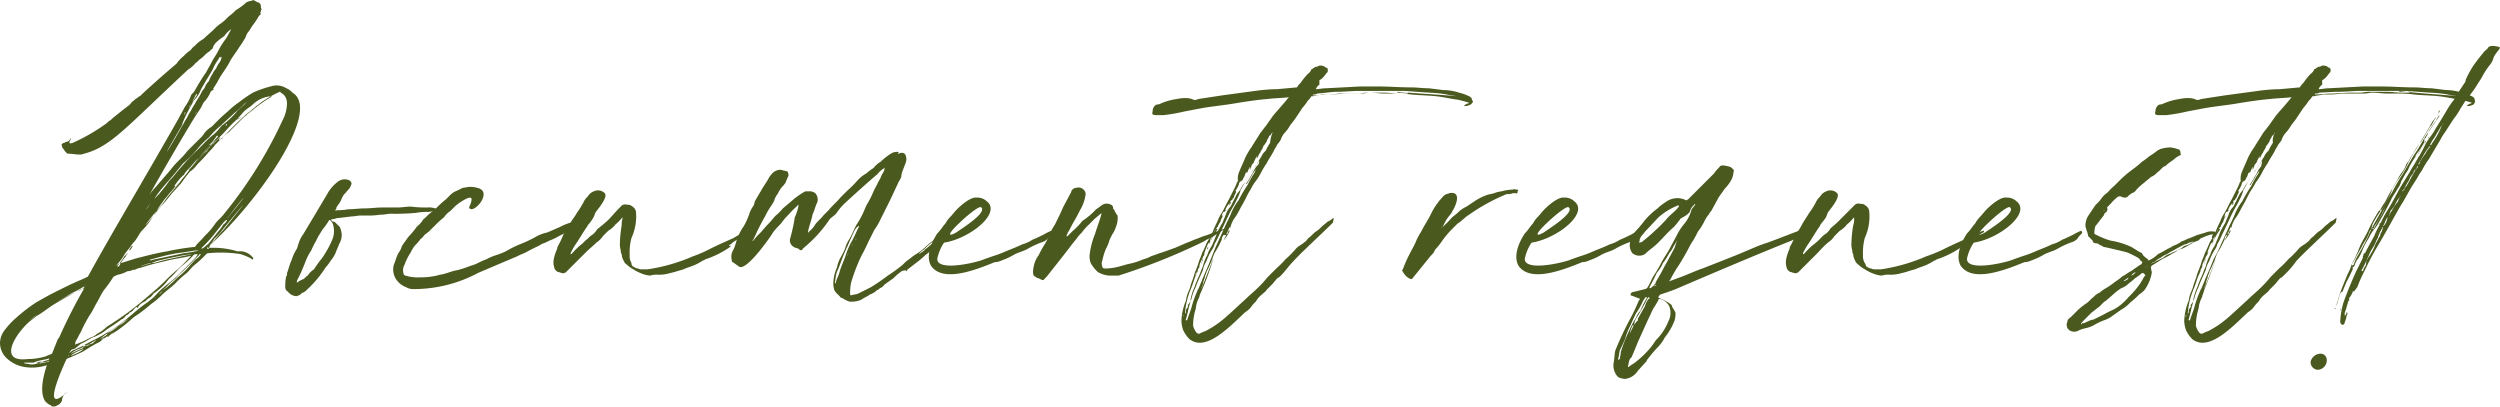
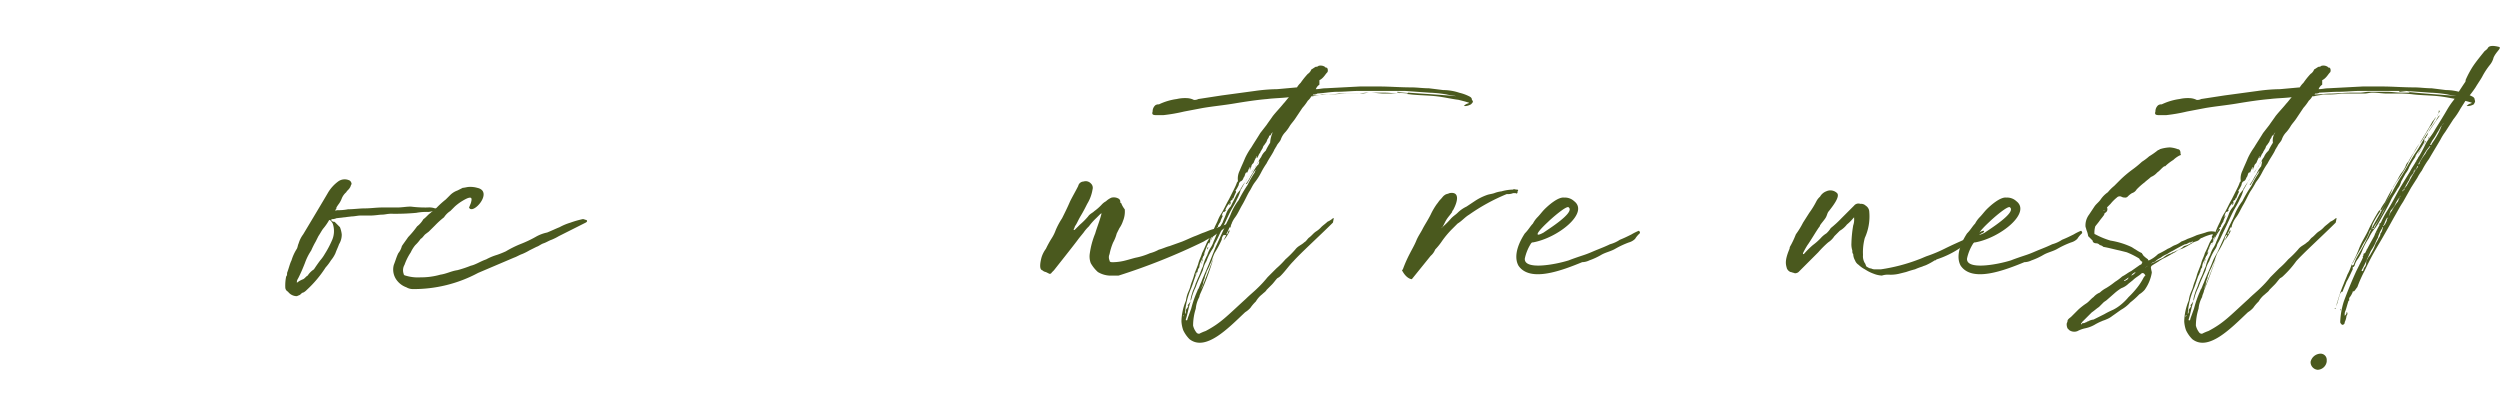
<svg xmlns="http://www.w3.org/2000/svg" width="419" height="68.142">
  <g fill="#4a591e">
-     <path data-name="パス 31" d="M42.393 43.187c.15 0 0 .15 0 .3-.15 0-.15 0-.3-.15a9.2 9.2 0 00-1.8-.752 21.757 21.757 0 00-5.412-.15c-.15 0-.3.15-.451.3a18.017 18.017 0 01-1.8 1.654c-.6.451-.9 1.052-1.5 1.5a18.018 18.018 0 00-1.8 1.654c-.6.6-1.5 1.2-2.255 1.954a13.536 13.536 0 01-1.8 1.5 25.7 25.7 0 01-2.1 1.654 8.339 8.339 0 00-1.2.9 20.3 20.3 0 01-1.654 1.353 12.982 12.982 0 01-2.405 1.5 8.338 8.338 0 00-1.2.9 16.4 16.4 0 00-1.654.9l-1.2.752-1.654.752c-.3.15-.752.3-1.052.451-2.405 5.262-3.007 8.118-.451 6.013l.3-.3.15-.15a.147.147 0 01-.15.15c-.15 0-.3.3-.451.6a1.136 1.136 0 00-.15.6 1.355 1.355 0 01-.9.9c-.15.15-.3.15-.6.15-.15 0-.3 0-.3-.15a2.7 2.7 0 01-1.052-.752c-.752-1.2-.6-3.307.3-6.013a8.017 8.017 0 01-3.758.3 5.728 5.728 0 01-3.007-1.5A3.521 3.521 0 010 57.468a3.592 3.592 0 01.752-2.1 12.982 12.982 0 011.954-2.1 27.653 27.653 0 013.307-2.556c1.052-.6 2.1-1.2 3.007-1.654 1.5-.752 2.706-1.353 4.059-1.954a17.634 17.634 0 001.654-.752c4.058-7.374 9.467-16.394 15.183-26.466.3-.6.752-1.353 1.052-1.954a8.1 8.1 0 001.052-1.954c.15-.3.451-.451.6-.752a35.966 35.966 0 011.954-3.157c.3-.6.6-1.052.9-1.654s.752-1.2 1.052-1.8a13.725 13.725 0 011.2-1.954c.451-.6.6-1.052.9-1.5a.525.525 0 01.15-.3 4.575 4.575 0 00-1.2 1.2 10.6 10.6 0 00-1.353 1.052c-.3.3-.3.451-.451.6l-.15.451c-.3.15-.451.451-.752.6-.451.3-.752.752-1.2 1.052s-.6.6-.9.752a4.053 4.053 0 01-1.2 1.052c-10.524 9.769-12.929 12.926-17.439 14.128a1.907 1.907 0 01-.9.15c-.6 0-1.2-.15-1.954-.15l-.15-.15a2.075 2.075 0 01-.451-.6.781.781 0 01-.3-.6c-.15-.15 0-.3.3-.451.15 0 .15 0 .3-.15a.827.827 0 00.752-.451.147.147 0 01.15-.15c0 .15 0 .15-.15.3-.15.6-.15.6.451.451a31.276 31.276 0 005.713-3.307l.3-.3a2.075 2.075 0 00.6-.451c.15-.15 1.5-1.2 1.654-1.353.451-.3.752-.6 1.2-.9.3-.3.451-.6.752-.752a2.075 2.075 0 01.602-.456c.15-.15.3-.3.451-.3 1.052-1.052 4.811-4.36 5.562-4.961.3-.3.6-.451.752-.752a6.787 6.787 0 011.052-1.052 5.616 5.616 0 011.052-.9c.3-.3.451-.6.752-.752a5.886 5.886 0 011.5-1.2c.6-.6 1.2-1.052 1.8-1.654a6.539 6.539 0 011.052-.9 6.538 6.538 0 001.052-.9l.3-.3a8.593 8.593 0 001.2-1.052 11.473 11.473 0 001.654-1.2c.3-.3.752-.3 1.2-.451.15-.15.3.15.451.15s.15.15.3.15c.451.15.6.3.6.9a.525.525 0 00.15.3c-.15.15-.15.15-.15.3s0 .15-.15.3l.15.15a.147.147 0 01-.15.15.147.147 0 01-.15.15 12.54 12.54 0 01-1.2 1.8c-.15.3-.3.451-.451.752a2.423 2.423 0 00-.6 1.052 15.845 15.845 0 01-1.052 1.654c-.451.752-1.052 1.5-1.5 2.255a8.623 8.623 0 01-.6 1.052c-.451.752-1.052 1.5-1.5 2.405a13.865 13.865 0 01-.752 1.2c-.15 0 0 0 0 .15v.15c-.451.15-.451.3-.6.6a5.4 5.4 0 01-1.052 1.5l-.451.9-.9 1.353c-1.5 2.405-4.51 7.516-7.817 13.379a8.339 8.339 0 01.9-1.2c.451-.451.752-.9 1.2-1.353.6-.752 1.2-1.353 1.654-1.954a13.553 13.553 0 011.353-1.5 13.554 13.554 0 001.353-1.5l.6-.6 1.5-1.5a3.986 3.986 0 00.752-.9 4.289 4.289 0 011.2-1.052l1.353-1.353c.6-.6 1.2-1.052 1.654-1.5a13.145 13.145 0 011.5-1.2 22.937 22.937 0 012.419-1.666 17.685 17.685 0 013.007-1.054 3.031 3.031 0 012.556.3 2.7 2.7 0 011.052.752c5.111 3.007-6.164 18.791-14.131 25.857h-.15l.15.15h.6a13.9 13.9 0 014.36.6 2.746 2.746 0 012.556 1.054zM4.66 60.174a10.417 10.417 0 003.007-.451c.3-.15.752-.3 1.052-.451l.9-2.255c0-.15.15-.15.15-.3l.15-.15a86.739 86.739 0 014.209-8.268.552.552 0 01-.451.15c-1.5.752-2.856 1.5-4.36 2.405-1.052.6-2.1 1.5-3.157 2.1-.752.6-1.2.9-1.5 1.2-2.255 2.111-4.96 6.621 0 6.02zm1.8.6H4.059a.147.147 0 00.15.15c.3 0 .752.15 1.052.15a1.907 1.907 0 00.9-.15c.15 0 .15 0 .3-.15zm-1.5-7.066a10.6 10.6 0 001.353-1.052c1.353-.9 2.706-1.8 4.059-2.556a30.046 30.046 0 013.157-1.5c.15-.15.3-.15.451-.3s.15-.15.15-.3c-.3.15-.752.451-1.052.6-.6.3-1.2.6-1.954 1.052a35.965 35.965 0 00-3.157 1.954 21.483 21.483 0 00-3.007 2.1zm3.458 6.32c-.9.3-1.654.3-2.405.6-.15 0-.15 0-.3.15h.15c.3 0 .6-.15.9-.15a1.127 1.127 0 00.752-.15c.15 0 .451-.15.6-.15.15-.15.15-.3.3-.3zm-.15.451h-.15a.525.525 0 01-.3.15l-1.2.15v.15l1.5-.3.15-.15zm3.307-.9h-.15v.15l.15-.15zm4.961-3.007a35.965 35.965 0 003.157-1.954c1.052-.752 1.954-1.5 3.007-2.405a22.1 22.1 0 011.954-1.5 11.139 11.139 0 001.954-1.8 22.488 22.488 0 011.954-1.654 26.877 26.877 0 002.1-1.954l1.654-1.654a3.986 3.986 0 00.752-.9c.15-.3 0-.15.15-.15h-.15c-.3 0-.6 0-.752.3a18.017 18.017 0 01-1.8 1.654c-.6.451-1.353 1.5-2.1 2.1-.3.3-.451.6-.752.9a10.351 10.351 0 01-1.954 1.654 1.812 1.812 0 01-.752.752c-.3.15-.451.451-.752.6-.15 0-.15.15-.3.15a1.812 1.812 0 00-.752.752.147.147 0 01-.15.15v-.15h-.15c-.451.3-.6.752-1.052.9a.147.147 0 00-.15.15c-.15.15-.3.3-.451.3l-.15.15a1.5 1.5 0 01-.752.6c-.752.6-1.5 1.052-2.405 1.654a7.624 7.624 0 01-2.405 1.353c-.6.3-1.2.752-1.954 1.052l-.9.752c-.3.15-.451.15-.752.3 0 .15-.15.3-.3.451.15 0 .3-.15.451-.3.15 0 .15-.15.3-.15.451-.15.9-.451 1.353-.6a53.407 53.407 0 012.856-1.5zm-4.66 2.706c.6-.3 1.2-.6 1.954-.9a.147.147 0 00.15-.15c-.15 0-.15 0-.15-.15 0 .3-.3.15-.3.3a4.313 4.313 0 00-1.654.9zm2.1-.752a6.886 6.886 0 00-2.1 1.052.552.552 0 00.451-.15 7.022 7.022 0 001.5-.752l.15-.15zm-1.654-.6c.3-.15.451-.3.6-.3a15.172 15.172 0 002.255-1.052 2.423 2.423 0 001.052-.6 6.675 6.675 0 001.654-1.2c1.2-.752 2.556-1.654 3.758-2.556s2.1-1.654 3.157-2.556 1.954-1.654 2.706-2.405a28.861 28.861 0 012.255-2.1 27.78 27.78 0 002.1-2.1l.15-.15h-.15c-1.2.3-2.556.451-3.758.752s-1.954.451-3.007.752c-.6.15-1.353.451-2.1.6-.15.15-.451.15-.6.3v-.15a2.173 2.173 0 01-1.052.3 5.385 5.385 0 01-1.654.6c-.3.15-.752.3-.752.451a25.5 25.5 0 01-1.5 2.1c-.451.6-.752 1.353-1.2 2.1s-.752 1.5-1.2 2.1a24.732 24.732 0 00-1.5 2.856c-.3.451-.451.9-.752 1.353s0 .752-.451.9zm2.1 0a.525.525 0 01-.3-.15c0 .15-.15.15-.3.15l.15.15c.15 0 .15 0 .451-.15zm-.451-10.072a.466.466 0 01.3-.15l.15-.15a1.861 1.861 0 01-.451.3zm2.1 9.17c-.15 0-.15 0-.3.15s-.15.15-.3.15l-.15.15-.9.451c0 .15 0 .15-.15.15a.9.9 0 01.6-.15l-.15-.15h.15c.3-.15.6-.15.752-.3l.451-.451zm.752-.3a3.768 3.768 0 001.052-.6l.3-.3a.525.525 0 01-.3.15c-.3.15-.6.451-1.052.752 0-.15-.15 0 0 0zm.6-.15c-.15.15-.3.15-.451.3h.15s.15 0 .3-.3zm.752-.15l.3-.3c-.15.15-.451.15-.6.3-.15 0-.15.15-.3.15s.15-.15.3-.15zm7.817-6.314a.781.781 0 01-.6.3c-.9.752-1.954 1.5-2.856 2.255a21.991 21.991 0 01-1.936 1.346c-.752.6-1.5 1.052-2.405 1.654l-.15.15.6-.3a8.339 8.339 0 001.2-.9 6.675 6.675 0 001.654-1.2 18.78 18.78 0 011.8-1.353c.6-.451 1.2-1.052 1.8-1.5zm-6.765 5.562c-.3.15-.451.15-.6.3.15 0 .3 0 .6-.3zm24.5-38.484c-.752.6-1.5 1.2-2.1 1.654-1.052.9-1.954 1.8-2.856 2.706l-1.5 1.5c-.15.15-.3.15-.3.3l-.9.9a7.529 7.529 0 01-1.052 1.2 26.878 26.878 0 01-1.954 2.1 4.575 4.575 0 01-1.2 1.2 22.1 22.1 0 00-1.5 1.954l-1.5 1.654-1.355 1.661-1.2 1.2c-.6.752-1.2 1.5-1.654 2.1l-2.1 3.007a15.746 15.746 0 01-1.2 1.654 6.364 6.364 0 00-.752 1.052 8.262 8.262 0 01-1.052 1.353v.3h.3c.15-.15.3-.3.3-.451a8.339 8.339 0 01.9-1.2c0-.15.15-.3.3-.451v-.15l-.15.15c0 .15-.15.15-.3.3a11.474 11.474 0 01-1.2 1.654c0 .15 0 .15-.15.15v-.15a3.286 3.286 0 00.451-.752 13.624 13.624 0 001.654-2.405l2.243-3.002c.15-.15.3-.451.451-.6a31.49 31.49 0 002.1-2.556 25.7 25.7 0 011.654-2.1l.15-.15a.525.525 0 01-.15.3c-.752.752-1.2 1.5-1.954 2.255l-.9 1.353a10.964 10.964 0 01-1.351 1.65c-.6.6-.9 1.5-1.5 2.1a14.1 14.1 0 00-1.353 1.8 15.746 15.746 0 01-1.2 1.654.147.147 0 01-.15.15h.15c.9-.3 1.954-.6 2.856-.9 1.8-.451 3.458-.9 5.262-1.2a43.112 43.112 0 014.66-.752.147.147 0 00.15-.15c.451-.6 1.052-1.052 1.5-1.654a12.122 12.122 0 001.8-2.1c.451-.6 1.052-1.052 1.5-1.654a73.592 73.592 0 009.771-15.634 6.218 6.218 0 00.752-2.856 2.1 2.1 0 00-.451-1.353 2.075 2.075 0 00-.6-.451.147.147 0 00-.15-.15 18.043 18.043 0 00-3.151 1.802zM21.5 45.291a11.265 11.265 0 012.405-.752c.451-.15.9-.3 1.5-.451h-.3c-1.5.451-2.856 1.052-4.36 1.5-.3.15-.451.15-.752.3a10.364 10.364 0 011.507-.597zm.3-3.307c.15-.3.3-.451.451-.752H22.1c-.15.15-.3.451-.451.6l.15.15zm2.255-6.164a.323.323 0 01-.3.3 2.075 2.075 0 00.451-.6c.451-.6.752-1.052 1.2-1.654s1.052-1.052 1.5-1.654a22.1 22.1 0 001.5-1.954 8.594 8.594 0 001.052-1.2c.9-1.052 1.8-2.1 2.706-3.007l1.954-1.954a16.5 16.5 0 011.8-1.654 9.726 9.726 0 001.2-1.353 14.677 14.677 0 002.719-2.562l1.654-1.5c-.15.15-.451.3-.6.451a16.46 16.46 0 01-1.654 1.5c-.752.752-1.5 1.353-2.255 2.1a12.016 12.016 0 00-1.954 1.954 12.016 12.016 0 00-1.954 1.954 18.142 18.142 0 01-2.405 2.405l-1.353 1.654c-.6.752-1.2 1.353-1.8 2.1a17.016 17.016 0 00-1.5 1.954c-.451.752-1.052 1.2-1.5 1.954-.016.165-.316.466-.463.767zm9.32 6.164h-.6l-1.954.3a25.493 25.493 0 00-3.307.6l-2.255.6a.147.147 0 00-.15.15h.15c.15 0 .451-.15.6-.15l4.961-1.052a18.39 18.39 0 002.553-.448zm-1.2.6c-.451 0-.9.15-1.2.15-1.5.3-3.157.6-4.811 1.052l-.752.3h.3c.752-.15 1.5-.451 2.255-.6zM42.393 17.48c-.451.451-1.052.752-1.5 1.2l-1.2 1.353a17.15 17.15 0 00-1.654 1.654 23.953 23.953 0 01-1.954 1.954 6.945 6.945 0 00-1.052 1.052l-2.1 2.405a9.726 9.726 0 00-1.2 1.353.147.147 0 00-.15.15v-.15a10.351 10.351 0 001.654-1.954l1.954-2.1-.6.6c-.6.6-1.052 1.2-1.5 1.654s-.9 1.052-1.353 1.5-.752.9-1.2 1.353a13.145 13.145 0 00-1.2 1.5c-.15 0 0 .15 0 .3s.15-.15.15-.15.3-.15.3-.3a.147.147 0 01.15-.15l-.15.15-.3.3c-.3.3-.6.752-.9 1.052s-.6.752-.9 1.052c-.451.6-.752 1.052-1.2 1.654-.15.3-.3.451-.451.752a.147.147 0 00-.15.15l.15-.15a.147.147 0 00.15-.15c.6-.752 1.2-1.5 1.8-2.405l1.654-1.954c.451-.451.752-1.052 1.2-1.5l1.052-1.353a8.593 8.593 0 011.052-1.2l2.556-2.856c.451-.3.752-.752 1.2-1.052a.147.147 0 01.15-.15.466.466 0 01-.15.3v.15a.147.147 0 00.15-.15c.15 0 .3-.15.451-.15v-.15a6.538 6.538 0 011.052-.9l2.556-2.556c.451-.3.752-.752 1.2-1.052a2.639 2.639 0 00.752-.6c.15 0 .15 0 .15-.15s-.15 0-.15.15a.323.323 0 00-.3.3 8.593 8.593 0 00-1.2 1.052.147.147 0 00-.15.15l.15-.15c.3-.3.752-.6 1.052-.9a21.482 21.482 0 012.986-2.11l.15-.15h-.15a5.071 5.071 0 00-3.007 1.353zm-8.719 25.105c-.15 0-.3 0-.3.15l-.6.6-.752.752-1.5 1.5a6.945 6.945 0 00-1.052 1.052 13.553 13.553 0 00-1.5 1.353l-1.2 1.2a3.986 3.986 0 01-.9.752c.15 0 .15 0 .15-.15.3-.15.3-.3.6-.451a1.174 1.174 0 00.6-.6 26.132 26.132 0 002.255-1.954c.451-.451 1.052-.9 1.5-1.353s1.2-1.353 1.8-1.954a2.553 2.553 0 00.9-.9zm-2.706-22.248c.15-.3.3-.451.451-.752a6.536 6.536 0 01.6-1.052 6.536 6.536 0 01.6-1.052c.3-.6.752-1.2 1.052-1.8a3.145 3.145 0 01.6-.9 3.273 3.273 0 01.752-1.2 4.5 4.5 0 01.6-1.2 3.145 3.145 0 01.6-.9 3.768 3.768 0 01.6-1.052 2.54 2.54 0 00.3-.752v-.15h-.15a.147.147 0 01-.15.15c0-.15 0-.3.15-.3-.15.15-.3.3-.3.451a13.863 13.863 0 00-.752 1.2 8.864 8.864 0 01-.6 1.2c-.3.451-.451.752-.752 1.2-.3.6-.752 1.2-1.052 1.954a5.4 5.4 0 01-1.052 1.5c-.3.6-.752 1.353-1.052 1.954a14.648 14.648 0 00-.752 1.654c-.15.3-.15.6-.3.752-4.053 6.912-2.249 4.206.607-.905zm-.6 9.621l-.451.451.3-.3zm.6-1.052c0 .3-.15.451-.451.6 0 .15 0 .15-.15.15v-.15c.3-.15.451-.45.601-.601zm-.3-9.17l.451-.9h-.15a2.137 2.137 0 01-.302.899zm1.052-1.654c.15-.3.15-.451.3-.752-.15.3-.3.451-.3.752zm.451-.9l.9-1.353c-.15 0-.15 0-.15-.15zm2.1-.6l-1.5 2.405v.15a10.422 10.422 0 011.5-2.556zm.6 24.353l1.8-2.255a4.568 4.568 0 00.752-1.052c.3-.15.451-.451.6-.6v-.15h-.15l-.451.451-.15.15.15-.15.15-.15a6.538 6.538 0 00.9-1.052c2.856-3.458 3.307-4.36-.15.15a3.985 3.985 0 01-.752.9l-.15.15c-.6.752-1.052 1.353-1.654 2.1a24.963 24.963 0 01-1.954 2.1.147.147 0 01-.15.15h.15c.451-.15.6-.451 1.052-.752zm0-15.785c-.3.15-.451.451-.752.6a2.639 2.639 0 00.752-.6zm.9 15.334a26.174 26.174 0 011.8-2.1c1.2-1.5 6.615-8.268-.3.15a12.206 12.206 0 01-1.353 1.5 5.886 5.886 0 01-1.2 1.5v.15h.15c.15 0 .15 0 .15-.15a2.7 2.7 0 01.752-1.052zm-.451-16.236c.451-.451.752-.9 1.2-1.353v-.15h-.15c-.15.15-.3.451-.451.6a3.512 3.512 0 01-1.052 1.052c.3-.15.3-.15.451-.15zm1.5-2.1l.15-.15a6.945 6.945 0 011.052-1.052v-.15c-.15 0-.15 0-.15.15-.15.451-.6.752-1.052 1.2zm3.608-2.556a2.075 2.075 0 01-.6.451v-.15c.3 0 .3-.15.6-.3z" />
    <path data-name="パス 32" d="M48.857 43.638a7.773 7.773 0 01.9-1.954c.15-.3.15-.6.3-.9a4.7 4.7 0 01.752-1.5c.451-.752 3.608-6.013 4.209-7.066a6.408 6.408 0 011.654-1.8 1.849 1.849 0 011.954-.15.781.781 0 01.3.6c-.15.15-.15.451-.3.6-.15.3-.451.451-.6.752a2.7 2.7 0 00-.752 1.052 3.768 3.768 0 01-.6 1.052c-.3.451-.3.451-.3.6s-.15.15-.15.3.15.15.15 0a8.572 8.572 0 001.954-.15c.9 0 1.954-.15 2.856-.15s1.954-.15 2.856-.15h2.556c.752 0 1.5-.15 2.255-.15a19.169 19.169 0 002.856.15 2.931 2.931 0 011.2.15c.15 0 .451.15.6.15l.15.15h-.15l-1.654.3a9.245 9.245 0 00-2.1.15 38.009 38.009 0 01-4.209.15c-.6 0-1.052.15-1.5.15s-1.2.15-1.954.15h-1.657c-.451 0-1.052.15-1.5.15l-2.556.3a1.635 1.635 0 01-.752.15l-.15.15.15.15a.552.552 0 00.451.15l.9.9a4.647 4.647 0 01.3 1.2 3.03 3.03 0 01-.451 1.654c-.15.451-.451 1.052-.6 1.5a5.274 5.274 0 01-.752 1.2 8.34 8.34 0 01-.9 1.2 19.036 19.036 0 01-3.157 3.758 2.075 2.075 0 01-.6.451c-.15 0-.3.15-.451.3s-.3.15-.6.3a1.85 1.85 0 01-1.5-.752.827.827 0 01-.451-.752 7.319 7.319 0 01.15-1.8c.15-.15.15-.3.15-.6.291-.745.443-1.494.743-2.095zm.9 3.608v.15a3.768 3.768 0 011.052-.6c.3-.15.451-.451.752-.6a3.512 3.512 0 011.052-1.052c.3-.451.6-.9 1.052-1.5a6.364 6.364 0 00.752-1.052 16.431 16.431 0 001.2-2.255 3.8 3.8 0 00.15-2.856 2.075 2.075 0 00-.451-.6h-.15a9.126 9.126 0 01-1.052 1.5c-.3.451-.451.752-.752 1.2l-.451.9a13.968 13.968 0 00-.752 1.5 9.184 9.184 0 00-1.052 2.1c-.3.752-.6 1.5-1.052 2.405-.15.308-.296.459-.296.759z" />
    <path data-name="パス 33" d="M78.923 34.017c.15-.6.451-1.5-1.5-.3a8.339 8.339 0 00-1.2.9l-.752.752a3.512 3.512 0 00-1.052 1.052 13.555 13.555 0 00-1.5 1.353l-1.064 1.053-.6.451c-.3.3-.451.6-.752.752a6.538 6.538 0 01-.9 1.052 5.274 5.274 0 00-.752 1.2 9.185 9.185 0 00-1.052 2.1 1.779 1.779 0 00-.15 1.5.323.323 0 00.3.3 7.033 7.033 0 002.556.3 11.723 11.723 0 003.307-.451c1.052-.15 1.8-.6 2.856-.752a19.665 19.665 0 002.255-.752c.752-.15 1.654-.752 2.556-1.052a9.2 9.2 0 011.8-.752 15.6 15.6 0 001.5-.6 17.947 17.947 0 012.405-1.2 19.57 19.57 0 002.556-1.2 6.44 6.44 0 011.954-.752c.752-.3 1.353-.6 2.1-.9a9.2 9.2 0 011.8-.752 15.425 15.425 0 012.1-.6c.15 0 .451.15.6.15.15.15.15.3-.15.451l-4.489 2.259a8.926 8.926 0 01-1.2.6c-.451.15-.9.451-1.353.6s-.752.451-1.2.6l-1.2.6a8.926 8.926 0 01-1.2.6c-.451.15-.9.451-1.353.6l-6.024 2.564a22.82 22.82 0 01-10.97 2.706 2.173 2.173 0 01-1.052-.3 3.436 3.436 0 01-1.5-1.052 2.976 2.976 0 01-.6-2.706c.3-.752.451-1.353.752-1.954a3.022 3.022 0 00.6-1.2c.3-.451.752-1.052 1.052-1.5a15.923 15.923 0 001.5-1.8 4.052 4.052 0 001.052-1.2c.451-.3.752-.752 1.2-1.052.3-.3.752-.6 1.052-.9a15.051 15.051 0 011.5-1.353l.752-.752a3.273 3.273 0 011.2-.752l.9-.451c.3 0 .752-.15 1.052-.15a4.162 4.162 0 011.353.15c2.856.6-.752 4.66-1.353 3.307z" />
-     <path data-name="パス 34" d="M122.369 41.383a15.774 15.774 0 01-4.209 2.1c-.15.15-.15.15-.3.15a10.907 10.907 0 01-1.353.752c-.3.15-.451.15-.752.3a10.357 10.357 0 00-1.2.451c-.451.15-1.052.3-1.5.451l-1.2.3a6.167 6.167 0 01-1.654.15 3.31 3.31 0 00-1.2.15 4.39 4.39 0 01-1.353-.3 7.022 7.022 0 01-1.5-.752 4.568 4.568 0 01-1.052-.752 1.5 1.5 0 01-.6-.752 2.173 2.173 0 01-.3-1.052c-.15-.15-.15-.3-.15-.6a3.31 3.31 0 01-.15-1.2 20.373 20.373 0 01.3-3.007 3.736 3.736 0 01.15-1.2v-.15l-.15.15a6.944 6.944 0 01-1.052 1.052 4.052 4.052 0 01-1.2 1.052l-.9.9a3.512 3.512 0 01-1.052 1.052c-.6.6-1.2 1.052-1.8 1.654l-3.307 3.307c-.15.15-.6.3-.752.15-.15 0-.451-.15-.6-.15a1.174 1.174 0 01-.6-.6c-.15-.6-.451-1.2.451-3.307 0-.3.15-.451.3-.752a14.651 14.651 0 00.752-1.654 13.724 13.724 0 001.2-1.954c.3-.6.752-1.052 1.052-1.654a13.725 13.725 0 001.2-1.954 2.639 2.639 0 01.6-.752 2.021 2.021 0 011.052-.9 1.6 1.6 0 011.8.3c.6.6-.9 2.405-1.353 3.007-.3.3-.3.752-.6 1.2a6.275 6.275 0 01-.9 1.2.525.525 0 01-.15.3c-.451.6-1.5 2.405-1.954 3.007a13.548 13.548 0 00-.752 1.353v.15h.15a14.174 14.174 0 011.5-1.5c.451-.3.752-.752 1.2-1.052a3.986 3.986 0 01.9-.752 3.986 3.986 0 00.752-.9 19.043 19.043 0 001.954-1.654l1.5-1.654.451-.451a.93.93 0 011.052-.3 1.1 1.1 0 01.9.3 1.236 1.236 0 01.6.9 8.657 8.657 0 01-.752 4.36 9.251 9.251 0 00-.3 2.856 2.234 2.234 0 00.3 1.353.6.6 0 00.3.6c.3.15.451.3.752.3a1.355 1.355 0 00.752.15h.9a29.551 29.551 0 006.314-1.654c.451-.15 1.052-.451 1.5-.6a21.3 21.3 0 002.706-1.2c1.2-.6 2.556-1.2 3.909-1.8a10.905 10.905 0 011.353-.752c.15 0 1.052-.451 1.2-.451s.15 0 .15.15l-.15.15a3.286 3.286 0 00-.752.451 1.14 1.14 0 00-.6.3l-1.353.9a2.075 2.075 0 01-.6.451v.15h.15c.451-.298.15-.148 0 .153z" />
-     <path data-name="パス 35" d="M150.931 45.592a8.594 8.594 0 00-1.2 1.052c-.451.3-1.052.752-1.5 1.052a1.5 1.5 0 01-.752.6c-.15.15-.3.3-.451.3a3.273 3.273 0 01-1.2.752 6.537 6.537 0 01-1.052.6c-.15.15-.3.15-.451.3a4.126 4.126 0 01-1.954.3 4.5 4.5 0 01-1.2-.6c-.15 0-.3 0-.3-.15l-.451-.451a2.639 2.639 0 01-.6-.752 6.511 6.511 0 01-.15-.752 6.73 6.73 0 01.6-3.007 5.385 5.385 0 01.6-1.654 13.968 13.968 0 00.752-1.5 5.557 5.557 0 01.752-1.654c.451-.752.752-1.654 1.2-2.405a13.751 13.751 0 001.353-2.556 8.863 8.863 0 01.6-1.2 13.968 13.968 0 00.752-1.5 13.968 13.968 0 01.752-1.5c.15-.451.451-.752.6-1.2s.451-.752.6-1.2a.552.552 0 01.15-.451l-.15.15a4.052 4.052 0 00-1.2 1.052c-.6.451-4.961 4.36-5.713 5.111a10.532 10.532 0 00-1.2 1.5c-.3.3-.752.6-1.052.9a22.173 22.173 0 01-4.36 4.811l-.15.15c-.15.3-.3.3-.6.15a.147.147 0 00-.15-.15c-.3-.15-.6-.15-.752-.3a1.231 1.231 0 01-.6-1.5 28.436 28.436 0 00.752-3.458 8.474 8.474 0 00.6-1.8v-.15c0-.15 0-.3.15-.3-.15.15-.3.15-.3.3a14.173 14.173 0 00-1.5 1.5 8.594 8.594 0 00-1.052 1.2c-.3.451-1.2 1.2-1.654 1.954s-4.36 6.314-5.562 5.562l-1.052-.752a.147.147 0 01-.15-.15 2.562 2.562 0 010-1.5 7.552 7.552 0 00.752-1.954 9 9 0 011.2-2.405 11.334 11.334 0 00.9-1.954 4.7 4.7 0 01.752-1.5c.15-.3.15-.6.3-.9.3-.451.6-1.052.9-1.5.3-.6.752-1.2 1.2-1.954a4.569 4.569 0 01.741-1.073 1.93 1.93 0 011.5-.6c.3.15.752.15 1.052.3a1.127 1.127 0 01.15.752 7.329 7.329 0 00-.451 1.052 3.28 3.28 0 01-.6.752 5.274 5.274 0 00-.752 1.2 3.022 3.022 0 00-.6 1.2c-.15.3-.3.451-.451.752a11.213 11.213 0 00-1.052 1.8c-.451.752-.9 1.654-1.353 2.556-.15.451-.451.9-.6 1.353a.147.147 0 00-.15.15h.15a7.529 7.529 0 011.052-1.2c.451-.451.9-1.052 1.5-1.654.451-.451.752-.9 1.2-1.353a9.071 9.071 0 001.2-1.2l1.954-1.654a12.54 12.54 0 011.8-1.2h.752a1.136 1.136 0 01.6.15c.6.15.9 1.2.6 1.8s-.451 1.353-.752 1.954c-.15.9-.6 1.954-.752 2.856v.15a.147.147 0 00.15-.15 4.052 4.052 0 001.052-1.2c.451-.6 1.052-1.052 1.353-1.5l.9-.9c.6-.752 1.353-1.353 1.954-2.1l1.2-1.2a17.148 17.148 0 001.654-1.654 5.886 5.886 0 011.5-1.2 8.338 8.338 0 011.2-.9 4.052 4.052 0 011.2-1.052 9.651 9.651 0 011.954-1.5 2.229 2.229 0 011.052-.15v.15l-.15.15h.15c.6-.3 1.052-.15 1.2.3a1.647 1.647 0 010 1.2c-.15.451-.3.752-.451 1.2a3.538 3.538 0 00-.3 1.2c-.15.451-.451.752-.6 1.2-.451.9-.9 1.954-1.353 2.856l-1.5 3.007a11.213 11.213 0 01-1.052 1.8l-.9 1.8c-.3.6-.752 1.654-1.2 2.405a29.732 29.732 0 00-1.8 4.66 7.942 7.942 0 00-.15 1.954.147.147 0 00.15.15c.451-.15.9-.15 1.2-.3l2.1-1.052a32.192 32.192 0 002.856-1.954 25.506 25.506 0 002.1-1.5c.451-.3.752-.752 1.2-1.052s.752-.6 1.2-.9a11.475 11.475 0 001.654-1.2c.752-.752 1.654-1.353 2.556-2.1.451-.3.752-.752 1.2-1.052a.323.323 0 01.3-.3c.15 0 .3-.15.3 0 .15.15.15.15 0 .3s-.6.451-.6.752-.3.3-.451.6a13.553 13.553 0 01-1.353 1.5 15.925 15.925 0 01-1.8 1.5 15.924 15.924 0 01-1.8 1.5l-1.353 1.052a.147.147 0 00-.15.15c.15 0 .15 0 .3-.15-.718 0-1.019.15-1.169.3zm-10.974 1.8v.15l.15-.15v-.144c.15-.6.451-1.052.6-1.654.3-1.052.752-1.954 1.052-2.856a11.636 11.636 0 011.052-2.405c.451-.752.752-1.654 1.2-2.405a.147.147 0 01-.15-.15v.15c-.3.15-.451.451-.6.6l-.752 1.654c-.3.752-.752 1.654-1.052 2.405-.451 1.052-.752 2.1-1.2 3.007a9 9 0 00-.3 1.8zm2.255-4.961a.552.552 0 00-.15.451v.15a1.136 1.136 0 01.15-.6zm.752-1.5l-.15.15-.15.15c.15-.15.3-.15.3-.3zm.451-.752l.15-.15c-.15 0-.15 0-.15.15-.15 0-.15.15-.15.3 0-.3.15-.3.15-.3zm8.719 4.51a.323.323 0 00-.3.3v-.15c.15-.15.15-.15.3-.15zm1.654-1.353c.15-.15.3-.15.3-.3h.15c0 .15 0 .15-.15.15s-.15.15-.3.15zm3.909-3.909a2.075 2.075 0 00-.6.451l-1.654 1.353-.6.6a3.279 3.279 0 00-.752.6v.15l.15-.15c.15-.15.6-.3.752-.6.451-.3.9-.752 1.353-1.052.3-.3.752-.6 1.052-.9.15-.15.3-.3.3-.451s0 .15 0 0z" />
-     <path data-name="パス 36" d="M158.447 37.474a4.568 4.568 0 01.752-1.052c.451-.451.752-.9 1.2-1.353.6-.6 2.255-2.1 3.307-1.954a2.261 2.261 0 011.654.6c2.556 1.954-2.706 6.164-6.915 6.915-.15 0-.15 0-.3.15a7.657 7.657 0 00-1.052 2.556c-.15 1.954 4.961 1.052 7.366.3.752-.3 1.654-.6 2.556-.9s1.5-.6 2.255-.9 1.5-.6 2.1-.9a5.558 5.558 0 001.654-.752c.752-.3 1.353-.6 1.954-.9a8.864 8.864 0 011.2-.6.147.147 0 01.15.15.208.208 0 010 .3 3.987 3.987 0 00-.752.9 2.423 2.423 0 01-1.052.6 15.172 15.172 0 00-2.255 1.052c-.752.451-1.654.6-2.405 1.052a11.334 11.334 0 01-1.954.9 2.832 2.832 0 01-1.2.3c-3.307 1.353-8.719 3.458-10.673.6-.6-1.052-.6-2.856 1.052-5.412.607-.6.907-1.201 1.358-1.652zm2.556-.3c-1.954 1.8-2.405 2.706-.752 1.8.6-.451 5.262-3.307 4.209-4.209-.3-.451-3.007 1.954-3.458 2.405z" />
-     <path data-name="パス 37" d="M203.396 39.579a16.4 16.4 0 00-1.654.9 104.77 104.77 0 01-14.282 5.714h-1.5a4.263 4.263 0 01-1.954-.6 5.886 5.886 0 01-1.2-1.5 3.249 3.249 0 01-.15-1.654 13.556 13.556 0 01.9-3.307c.3-1.052.752-2.1 1.052-3.307v-.15a.147.147 0 01-.15.15c-.3.3-.752.6-1.2 1.052l-.752.752a9.726 9.726 0 00-1.2 1.353 6.538 6.538 0 00-.9 1.052c-1.954 2.405.752-.9-4.961 6.314l-.3.3c-.15.15-.15.3-.451.3l-.6-.3a1.139 1.139 0 01-.6-.3c-.6-.15-.3-1.5-.15-2.1a4.7 4.7 0 01.752-1.5 16.391 16.391 0 01.9-1.654 7.023 7.023 0 00.752-1.5 12.422 12.422 0 011.052-1.954c.451-.9.9-1.8 1.353-2.856.451-.9.9-1.654 1.353-2.556a.953.953 0 01.9-.752 1.169 1.169 0 011.2.3 1 1 0 01.3 1.052 6.642 6.642 0 01-.9 2.405c-.3.6-.6 1.2-1.052 1.954s-.6 1.2-.9 1.654c-.15.15-.15.451-.3.6v.15h.15l.9-.9a11.48 11.48 0 001.353-1.353c.3-.451.752-.6 1.052-.9a8.592 8.592 0 001.2-1.052 2.639 2.639 0 01.752-.6 3.144 3.144 0 01.9-.6 1.6 1.6 0 011.2.15.6.6 0 01.3.6.147.147 0 00.15.15 3.769 3.769 0 00.6 1.052 4.126 4.126 0 01-.3 1.954 4.5 4.5 0 01-.6 1.2l-.451.9a6.282 6.282 0 01-.6 1.5 9.722 9.722 0 00-.6 1.954 1.284 1.284 0 000 1.052c0 .3.3.3.6.3a8.872 8.872 0 002.1-.3c.6-.15 1.052-.3 1.654-.451a11.266 11.266 0 002.405-.752 6.283 6.283 0 001.5-.6c.6-.15 1.2-.451 1.8-.6l2.1-.752c.752-.3 1.353-.6 2.1-.9.451-.15 1.052-.451 1.5-.6s1.052-.451 1.654-.6c.451-.15.752-.3 1.2-.451l1.654-.6h.15c0 .15 0 .15-.15.15" />
+     <path data-name="パス 37" d="M203.396 39.579a16.4 16.4 0 00-1.654.9 104.77 104.77 0 01-14.282 5.714h-1.5a4.263 4.263 0 01-1.954-.6 5.886 5.886 0 01-1.2-1.5 3.249 3.249 0 01-.15-1.654 13.556 13.556 0 01.9-3.307c.3-1.052.752-2.1 1.052-3.307v-.15a.147.147 0 01-.15.15l-.752.752a9.726 9.726 0 00-1.2 1.353 6.538 6.538 0 00-.9 1.052c-1.954 2.405.752-.9-4.961 6.314l-.3.3c-.15.15-.15.3-.451.3l-.6-.3a1.139 1.139 0 01-.6-.3c-.6-.15-.3-1.5-.15-2.1a4.7 4.7 0 01.752-1.5 16.391 16.391 0 01.9-1.654 7.023 7.023 0 00.752-1.5 12.422 12.422 0 011.052-1.954c.451-.9.9-1.8 1.353-2.856.451-.9.9-1.654 1.353-2.556a.953.953 0 01.9-.752 1.169 1.169 0 011.2.3 1 1 0 01.3 1.052 6.642 6.642 0 01-.9 2.405c-.3.6-.6 1.2-1.052 1.954s-.6 1.2-.9 1.654c-.15.15-.15.451-.3.6v.15h.15l.9-.9a11.48 11.48 0 001.353-1.353c.3-.451.752-.6 1.052-.9a8.592 8.592 0 001.2-1.052 2.639 2.639 0 01.752-.6 3.144 3.144 0 01.9-.6 1.6 1.6 0 011.2.15.6.6 0 01.3.6.147.147 0 00.15.15 3.769 3.769 0 00.6 1.052 4.126 4.126 0 01-.3 1.954 4.5 4.5 0 01-.6 1.2l-.451.9a6.282 6.282 0 01-.6 1.5 9.722 9.722 0 00-.6 1.954 1.284 1.284 0 000 1.052c0 .3.3.3.6.3a8.872 8.872 0 002.1-.3c.6-.15 1.052-.3 1.654-.451a11.266 11.266 0 002.405-.752 6.283 6.283 0 001.5-.6c.6-.15 1.2-.451 1.8-.6l2.1-.752c.752-.3 1.353-.6 2.1-.9.451-.15 1.052-.451 1.5-.6s1.052-.451 1.654-.6c.451-.15.752-.3 1.2-.451l1.654-.6h.15c0 .15 0 .15-.15.15" />
    <path data-name="パス 38" d="M246.541 17.48a2.173 2.173 0 01-1.052.3l-.15-.15h.15a1.14 1.14 0 01.6-.3c.15-.15.15-.15 0-.15-.451-.15-1.052-.3-1.654-.451-1.2-.15-2.405-.451-3.758-.6s-2.856-.15-4.209-.3a19.167 19.167 0 00-2.856-.15h-1.656c-.752 0-1.5-.15-2.405-.15-.451 0-.9.15-1.353.15h-3.758a16.338 16.338 0 01-2.706.15h-.15c-.451.15-1.052.15-1.5.3h-.3a2.64 2.64 0 01-.6.752 8.336 8.336 0 01-.9 1.2l-1.2 1.8c-.3.451-.6.752-.9 1.2a6.366 6.366 0 01-.752 1.052 3.273 3.273 0 00-.752 1.2c-.15.451-.6.752-.752 1.2-.15.15-.15.3-.3.451-.3.752-.9 1.5-1.353 2.405a13.225 13.225 0 00-.9 1.5 10.109 10.109 0 01-1.052 1.654c-.451.6-.6 1.052-.9 1.5s-.752 1.5-1.2 2.255-.752 1.5-1.2 2.1a4.64 4.64 0 00-.752 1.5c0 .15 0 .15-.15.3a.552.552 0 01.15-.451c-.3.451-.451 1.052-.752 1.5h.15c.15-.15.15-.451.3-.6h.15a6.208 6.208 0 01-1.052 1.654l.451-.9h-.451a1.148 1.148 0 00-.3.752 16.427 16.427 0 01-1.2 2.255 10.358 10.358 0 00-.451 1.2c-.15.451-.3.6-.451 1.052l-.451.9c0 .3-.3.6-.3 1.052a2.787 2.787 0 00-.3 1.052 2.787 2.787 0 00-.3 1.052c0 .3-.3.752-.3 1.052a4.9 4.9 0 00-.6 1.954 9.44 9.44 0 00-.451 2.856 3.022 3.022 0 00.6 1.2.552.552 0 00.451.15 7.328 7.328 0 011.052-.451c2.556-1.353 3.458-2.405 6.765-5.412.6-.6 1.353-1.2 1.954-1.8a18.017 18.017 0 001.654-1.8l1.5-1.5a14.173 14.173 0 001.5-1.5 17.15 17.15 0 001.654-1.654c.451-.6 1.052-.752 1.5-1.2.3-.15.451-.451.752-.752.451-.3.752-.752 1.2-1.052a3.986 3.986 0 00.9-.752c.3-.3.752-.6 1.052-.9a3.286 3.286 0 00.752-.451.466.466 0 01.3-.15l-.15.752c-2.1 2.1-5.412 5.111-6.615 6.464-.752.752-1.353 1.654-2.1 2.405a2.075 2.075 0 01-.6.451c-.3.3-.6.752-.9 1.052l-.9.9c-.15.3-.451.451-.752.752a4.052 4.052 0 00-1.052 1.2 6.54 6.54 0 00-.9 1.052 3.985 3.985 0 01-.9.752c-2.856 2.706-6.615 6.615-9.32 4.51a5.4 5.4 0 01-1.052-1.5 5.34 5.34 0 01-.3-1.5 9.549 9.549 0 01.752-3.458 6.511 6.511 0 01.15-.752c.15-.6.451-1.052.6-1.654s.451-1.2.6-1.8.6-1.5.752-2.1.451-1.052.6-1.654a17.628 17.628 0 00.752-1.654c.3-.6.752-1.2 1.052-1.954a17.643 17.643 0 01.752-1.654 7.025 7.025 0 01.752-1.5c.451-.752.752-1.5 1.2-2.255l.9-1.8a7.329 7.329 0 00.451-1.052c.15-.15.15-.15.15-.3a2.974 2.974 0 01.3-1.654c.3-.752.6-1.353.9-2.1a11.21 11.21 0 011.052-1.8c.451-.752 1.052-1.654 1.5-2.405l1.052-1.353c.3-.451.752-1.052 1.052-1.5.6-.752 1.2-1.353 1.8-2.1.3-.3.6-.752.9-1.052-1.2.15-2.405.15-3.608.3-1.8.15-3.758.451-5.562.752s-3.458.451-5.262.752l-3.157.6a27.747 27.747 0 01-3.458.6h-1.2c-.6 0-.752-.15-.6-.6a1.365 1.365 0 01.451-1.052.9.9 0 01.6-.15 9.978 9.978 0 013.007-.9 6.166 6.166 0 011.654-.15 2.832 2.832 0 011.2.3 1.355 1.355 0 00.752-.15l3.909-.6 5.562-.752a29.286 29.286 0 013.758-.3l3.307-.3a3.281 3.281 0 01.6-.752 13.145 13.145 0 011.2-1.5 1.5 1.5 0 00.6-.752c.3-.15.451-.3.752-.451a.552.552 0 00.451-.15 1.32 1.32 0 011.052.15c.15.15.15.15.3.15s.3.451.15.752c-.3.3-.451.6-.752.9a2.075 2.075 0 01-.6.451v.752a1.5 1.5 0 00-.6.752c.6 0 1.052-.15 1.654-.15l5.713-.3h3.307c1.654 0 3.458.15 5.262.15 1.052 0 1.954.15 3.007.15l2.405.3a8.513 8.513 0 012.706.451 7.329 7.329 0 011.654.6c.3.15.451.3.451.6.3.283.15.433-.151.734zm-48.256 35.628a.525.525 0 01.15-.3c-.15 0-.15.15-.15.3zm15.033-30.968l-.15.15c-.15.15-.15.451-.451.451a1.14 1.14 0 01-.3.6c0 .15-.15.3-.15.451-.15.15-.3.451-.451.6s-.15.451-.3.6c-.15.3-.3.451-.3.6-.3.3-.3.6-.451.752a.147.147 0 01-.15.15v-.15s.15-.15 0-.15l-.3.6c-.15.3-.15.451-.3.6a.781.781 0 00-.3.6.552.552 0 00-.15.451l-.15-.15.15-.15-.15-.15v.15c-.15.15-.15.3-.3.6s.15.15-.15.15-.3.6-.451.752-.15.6-.6.752a.781.781 0 00-.3.6 6.541 6.541 0 01-.6 1.052c.15-.15.15.15.15.15a7.329 7.329 0 00-.451 1.052h-.15v.15a.147.147 0 01-.15.15c-.3.15-.15.3-.15.451a.525.525 0 01-.15.3h-.15a.466.466 0 00.15-.3 3.274 3.274 0 00-.752 1.2h.15l-.15.15-.15.15h-.15c-.15.15-.15.3-.3.6.15 0 .15 0 .15.15a7.329 7.329 0 00-.451 1.052c0-.15.15-.15.15-.3a.466.466 0 00-.15.3c-.15.15-.15.3-.3.451 0 .15 0 .3-.15.3a2.075 2.075 0 01-.451.6 4.5 4.5 0 01-.6 1.2 1.635 1.635 0 00-.15.752c-.15 0-.15.15-.3.15a15.588 15.588 0 00-.6 1.5 10.352 10.352 0 01-.451 1.2c-.15.15 0 .15 0 .15a.147.147 0 01.15-.15c-.15.3-.15.6-.3.752 0-.15.15-.3.15-.451v-.15a.147.147 0 00-.15.15 2.173 2.173 0 00-.3 1.052 1.148 1.148 0 00-.3.752c-.15.15-.15.451-.3.6-.3.752-.451 1.353-.752 2.1a13.229 13.229 0 00-.752 2.255 11.79 11.79 0 00-.3 2.1.552.552 0 00.15-.451.552.552 0 01.15-.451c.15-.15.15-.3.3-.451h-.15a.525.525 0 01.15-.3c.3-.3.3-.6.451-.752a8.7 8.7 0 01.752-2.1c.3-.9.752-1.8 1.2-2.856a4.5 4.5 0 01.6-1.5 9.184 9.184 0 011.052-2.1 2.539 2.539 0 00.3-.752c.451-.752.752-1.5 1.2-2.405s.9-1.954 1.353-2.856.9-1.5 1.2-2.255a6.281 6.281 0 00.6-1.5l.752-1.353c.3-.6.752-1.052 1.052-1.654l.752-1.052a3.286 3.286 0 01.451-.752 3.287 3.287 0 01.451-.752 2.7 2.7 0 01.752-1.052 10.9 10.9 0 01.752-1.353 5.254 5.254 0 01.451-1.8zm-2.255 4.811a.147.147 0 01-.15.15 2.162 2.162 0 01-.3.451c-.3.451-.451.752-.752 1.2-.3.3-.451.752-.752 1.052-.3.6-.752 1.052-1.052 1.654a.525.525 0 00-.15.3l-.6.752-1.052 2.1a3.274 3.274 0 00-.752 1.2c-.15.451-.451 1.052-.6 1.5a16.4 16.4 0 00-.9 1.654 15.6 15.6 0 01-.6 1.5 4.5 4.5 0 01-.6 1.2 5.456 5.456 0 00-.451 1.052 7.552 7.552 0 00-.752 1.954c-.3.6-.451 1.2-.752 1.8-.15.3-.3.752-.451 1.052-.15.6-.451 1.052-.6 1.654a5.341 5.341 0 00-.3 1.5c-.3.9-.451 1.954-.752 2.856 0 .15 0 .15.15.15s0-.15.15-.15v-.15l.6-1.654a17.685 17.685 0 011.052-3.007.525.525 0 01.15-.3c.15-.3.3-.752.451-1.052.451-1.2 1.052-2.405 1.5-3.608l.9-2.255.752-1.654.752-1.654c.3-.752.752-1.5 1.052-2.255a9.721 9.721 0 011.353-2.405 22.632 22.632 0 011.5-2.556 15.022 15.022 0 011.2-2.1c0-.15.15-.3.15-.451-.6.752-.9 1.5-1.5 2.405h-.15a8.392 8.392 0 00.752-1.2c.15-.3.3-.451.451-.752a5.275 5.275 0 01.752-1.2c.15 0 .3-.451.3-.752zM200.54 45.595c-.15.15-.15.3-.15.6a1.136 1.136 0 00.15-.6zm0 4.961c.9-2.405 1.954-4.961 2.856-7.366a43.907 43.907 0 01-2.856 7.366zm1.5-8.418c0 .3-.15.451-.3.752h-.15c.3-.3.451-.451.451-.752zm.451-.752a.552.552 0 01-.15.451c0-.3 0-.3.15-.451zm.451-1.2c.15-.3.15-.451.3-.752 0-.15.15-.15.15-.3a2 2 0 01.451-.752h.15v.15a8.392 8.392 0 00-.752 1.2c-.3.451-.3.752-.6 1.2v.15l-.15.15.15-.15a.552.552 0 01.15-.451.552.552 0 00.15-.451zm1.8-3.758l.15-.3a.466.466 0 01-.15.3zm11.275-19.693zm28.262-.6h-.15c-.6-.15-1.052-.15-1.654-.3a20.542 20.542 0 00-2.856-.3l-4.209-.3h-7.517c-1.2 0-2.556.15-3.758.15s-2.556.3-3.909.3h.6a1.355 1.355 0 01-.752.15.147.147 0 01-.15.15c1.052 0 1.954-.15 2.856-.15s2.1-.15 3.307-.15h1.5c.451 0 1.052-.15 1.5-.15h3.007c.9 0 1.654.15 2.556.15h1.2l.15-.15h-1.8v-.15c3.458.3 6.915.451 10.072.752zm-10.673-.752z" />
    <path data-name="パス 39" d="M244.286 37.474l-1.052 1.052a15.922 15.922 0 00-1.5 1.8 10.532 10.532 0 01-1.2 1.5 2.7 2.7 0 01-.752 1.052l-3.157 3.909c-.3 0-1.052-.3-1.654-1.5l.15-.15a21.3 21.3 0 011.2-2.706c.3-.6.752-1.353 1.052-2.1s.752-1.353 1.052-1.954.9-1.5 1.353-2.405a11.213 11.213 0 011.052-1.8c.15-.15.3-.451.6-.752s.451-.6.752-.752c.15-.15.451-.15.752-.3 1.654-.3 1.5 1.2.6 2.856-.15.15-.15.15-.15.3-.3.451-.6.752-.9 1.2s-.451.9-.752 1.353l-.15.15a.147.147 0 00.15-.15 14.176 14.176 0 001.5-1.5c.451-.451.752-.6 1.052-.9a5.4 5.4 0 011.5-1.052l1.353-.9a9.183 9.183 0 012.1-1.052c.451-.15.752-.15 1.2-.3a4.647 4.647 0 011.2-.3 7.617 7.617 0 011.954-.3c.15-.15.3 0 .6 0s.3.15.15.3v.15c0 .15-.15.3-.3.15h-.451a2.229 2.229 0 01-1.052.15 32.089 32.089 0 00-6.314 3.458c-.735.441-1.186 1.042-1.938 1.493z" />
    <path data-name="パス 40" d="M256.913 37.474a4.57 4.57 0 01.752-1.052c.451-.451.752-.9 1.2-1.353.6-.6 2.255-2.1 3.307-1.954a2.261 2.261 0 011.654.6c2.556 1.954-2.706 6.164-6.915 6.915-.15 0-.15 0-.3.15a7.656 7.656 0 00-1.052 2.556c-.15 1.954 4.961 1.052 7.366.3.752-.3 1.654-.6 2.556-.9s1.5-.6 2.255-.9 1.5-.6 2.1-.9a5.557 5.557 0 001.654-.752c.752-.3 1.353-.6 1.954-.9a8.866 8.866 0 011.2-.6.147.147 0 01.15.15.208.208 0 010 .3 3.986 3.986 0 00-.752.9 2.423 2.423 0 01-1.052.6 15.172 15.172 0 00-2.255 1.052c-.752.451-1.654.6-2.405 1.052a11.334 11.334 0 01-1.954.9 2.832 2.832 0 01-1.2.3c-3.307 1.353-8.719 3.458-10.673.6-.6-1.052-.6-2.856 1.052-5.412.607-.6.907-1.201 1.358-1.652zm2.556-.3c-1.954 1.8-2.405 2.706-.752 1.8.6-.451 5.262-3.307 4.209-4.209-.3-.448-3.006 1.957-3.457 2.408z" />
-     <path data-name="パス 41" d="M273.15 53.56a30.047 30.047 0 001.5-3.157c.15-.15.15-.3.3-.3-.15 0-.3-.15-.451-.15a10.359 10.359 0 00-1.2-.451v-.3a.781.781 0 01.6-.3l1.8-.451c.15 0 .3-.15.451-.3a13.906 13.906 0 00.752-1.5c.451-.752 1.052-1.654 1.5-2.556s1.052-1.654 1.5-2.556l1.052-1.954a10.081 10.081 0 011.353-2.1 6.044 6.044 0 001.2-2.405l.6-.752v-.15a.147.147 0 00-.15.15 2.066 2.066 0 00-.752 1.2 3.618 3.618 0 01-1.2.9c-.15.15-.15.15-.3.15a13.145 13.145 0 01-1.2 1.5c-.9.752-1.654 1.654-2.556 2.556s-1.5 1.2-2.255 1.954a1.817 1.817 0 01-2.1-.15 2.162 2.162 0 01-.3-2.1 4.7 4.7 0 01.752-1.5 22.5 22.5 0 001.654-1.954 12.981 12.981 0 012.1-1.954 8.264 8.264 0 011.353-1.052 3.23 3.23 0 013.458-.3c.15 0 .15-.15.3-.15l1.052-1.052 1.8-1.8 1.5-1.5a6.537 6.537 0 01.9-1.052c.15-.3.451-.3.752-.3.6.15 1.2.15 1.5.6.15.15.3.3.15.3a4.389 4.389 0 01-.3 1.353 6.675 6.675 0 01-1.2 1.654c-.3.451-.752 1.052-1.052 1.5-.3.6-.752 1.353-1.052 1.954-.15.3-.451.6-.6.9a5.275 5.275 0 00-.752 1.2 10.109 10.109 0 01-1.052 1.654 15.019 15.019 0 01-1.2 2.1c-.6 1.2-1.2 2.255-1.954 3.458a22.631 22.631 0 00-1.5 2.556l-.3.3a.466.466 0 01.3-.15c.752-.3 1.654-.6 2.405-.9s2.1-.9 3.007-1.2l3.458-1.353 2.255-.9c.752-.3 1.8-.752 2.856-1.2a24.939 24.939 0 012.405-.9c1.654-.6 3.909-1.5 5.562-2.1.6-.15 1.2-.3 1.654-.451a.549.549 0 01.752.3c.15 0 0 .15 0 .15a7.022 7.022 0 00-1.5.752c-1.654.752-4.059 1.5-21.948 9.17-.752.3-1.654.6-2.556.9-.15.15-.3.3-.3.451a.147.147 0 00.15.15 8.1 8.1 0 011.954 1.052c.15.15.15.15.15.3.15.3.451.752.6 1.052a4.162 4.162 0 01-.15 1.353 10.885 10.885 0 01-1.654 2.856 6.674 6.674 0 01-1.2 1.654 22.49 22.49 0 00-1.654 1.954c-.15.15-.15.15-.15.3l-1.5 1.654a2.923 2.923 0 01-2.1 1.353 2.832 2.832 0 01-1.2-.3 2.773 2.773 0 01-.752-2.405c.15-.752.15-1.654.3-2.1a53.216 53.216 0 012.403-5.135zm-1.654 5.111c-.15.6-.15 1.052-.3 1.5a.147.147 0 00.15.15.147.147 0 01.15-.15c0-.451.15-.752.15-1.2a27.978 27.978 0 011.5-3.758 12.424 12.424 0 011.052-1.954 3.273 3.273 0 01.752-1.2 13.745 13.745 0 011.052-2.1v-.156c-.15 0-.3 0-.3.15a3.286 3.286 0 00-.451.752 11.212 11.212 0 01-1.052 1.8c-.451.9-.752 1.654-1.2 2.556a11.419 11.419 0 00-.6 1.654c-.3.752-.6 1.353-.9 1.954zm1.353 2.706a.147.147 0 00.15.15.147.147 0 01.15-.15c.3-.3.752-.451 1.052-.752a14.97 14.97 0 001.654-1.5 11.352 11.352 0 001.654-2.1 8.955 8.955 0 002.1-3.157 3.017 3.017 0 00.15-2.556 2.388 2.388 0 00-1.5-1.2c-.15 0-.3 0-.3.15a13.22 13.22 0 01-.9 1.5l-1.052 2.255-1.5 3.307c-.3.752-.6 1.5-1.052 2.556-.451.3-.451.9-.6 1.5zm.3-5.412c.15-.451.451-.9.6-1.353v-.15a.147.147 0 00-.15.15 4.778 4.778 0 00-.451 1.353zm.752-1.5a2.64 2.64 0 01.6-.752v-.3c.451-.752.752-1.353 1.2-2.1a3.022 3.022 0 01.6-1.2.15.15 0 100-.3l-.15.15c-.6 1.2-1.2 2.255-1.954 3.458a2.173 2.173 0 00-.3 1.052zm.752-13.83c.3 0 .451 0 .6-.15a26.173 26.173 0 002.1-1.8 23.953 23.953 0 001.954-1.954c.6-.752 1.353-1.2 1.954-1.954a.466.466 0 00.15-.3c-.15 0-.3-.15-.3 0a11.176 11.176 0 00-3.157 1.954l-2.255 2.405c-.3.451-.752.752-.9 1.353a.552.552 0 01-.15.451zm6.464-.451a6.537 6.537 0 01-.6 1.052 5.274 5.274 0 01-.752 1.2 10.111 10.111 0 01-1.052 1.654 6.207 6.207 0 01-1.052 1.654c-.3.752-.752 1.5-1.2 2.405v.15h.15c.3-.15.3-.3.6-.451.451-.9 1.052-1.8 1.5-2.706.3-.6.6-1.052.9-1.654l1.052-1.954.451-1.353zm-3.608 7.516l-.3.3c.15 0 .15-.15.3-.15s0-.15 0-.15zm.15-.6a.323.323 0 01-.3.3.147.147 0 00.15.15v-.15a.525.525 0 00.15-.3z" />
    <path data-name="パス 42" d="M328.772 41.383a15.773 15.773 0 01-4.209 2.1c-.15.15-.15.15-.3.15a10.907 10.907 0 01-1.353.752c-.3.15-.451.15-.752.3a10.357 10.357 0 00-1.2.451c-.6.15-1.052.3-1.5.451l-1.2.3a6.167 6.167 0 01-1.654.15 3.31 3.31 0 00-1.2.15 4.389 4.389 0 01-1.353-.3 7.023 7.023 0 01-1.5-.752 4.568 4.568 0 01-1.052-.752 1.5 1.5 0 01-.6-.752 2.172 2.172 0 01-.3-1.052c-.15-.15-.15-.3-.15-.6a3.309 3.309 0 01-.15-1.2 20.377 20.377 0 01.3-3.007 2.931 2.931 0 00.15-1.2v-.15l-.15.15a6.945 6.945 0 01-1.052 1.052 4.052 4.052 0 01-1.2 1.052l-.9.9a3.512 3.512 0 01-1.052 1.052 17.154 17.154 0 00-1.654 1.654l-3.307 3.307c-.15.15-.6.3-.752.15-.15 0-.451-.15-.6-.15a1.174 1.174 0 01-.6-.6c-.15-.6-.451-1.2.451-3.307 0-.3.15-.451.3-.752a14.648 14.648 0 00.752-1.654 13.724 13.724 0 001.2-1.954l1.052-1.654a13.725 13.725 0 001.2-1.954 2.64 2.64 0 01.6-.752 2.021 2.021 0 011.052-.9 1.6 1.6 0 011.8.3c.6.6-.9 2.405-1.353 3.007-.3.3-.3.752-.6 1.2s-.6.752-.9 1.2a.525.525 0 01-.15.3c-.451.6-1.5 2.405-1.954 3.007a13.548 13.548 0 00-.752 1.353v.15h.15a14.173 14.173 0 011.5-1.5 9.726 9.726 0 001.353-1.2 3.984 3.984 0 01.9-.752 3.986 3.986 0 00.752-.9 18.017 18.017 0 001.8-1.654l1.654-1.654.451-.451a.93.93 0 011.052-.3 1.1 1.1 0 01.9.3 1.266 1.266 0 01.6 1.052 8.657 8.657 0 01-.752 4.36 9.252 9.252 0 00-.3 2.856 2.234 2.234 0 00.3 1.353c.15.15.15.451.3.6.3.15.451.3.752.3a1.355 1.355 0 00.752.15h.9a29.552 29.552 0 006.314-1.654c.451-.15 1.052-.451 1.5-.6a23.13 23.13 0 002.856-1.2c1.2-.6 2.556-1.2 3.909-1.8a10.91 10.91 0 011.353-.752c.15 0 1.052-.451 1.2-.451s.15 0 .15.15l-.15.15a3.287 3.287 0 00-.752.451 1.139 1.139 0 00-.6.3l-1.353.9a2.076 2.076 0 01-.6.451v.15h.15c.152-.302-.149-.152-.449.149z" />
    <path data-name="パス 43" d="M331.026 37.474a4.568 4.568 0 01.752-1.052c.451-.451.752-.9 1.2-1.353.6-.6 2.255-2.1 3.307-1.954a2.261 2.261 0 011.654.6c2.556 1.954-2.706 6.164-6.915 6.915-.15 0-.15 0-.3.15a7.657 7.657 0 00-1.052 2.556c-.15 1.954 4.961 1.052 7.366.3.752-.3 1.654-.6 2.556-.9s1.5-.6 2.255-.9 1.5-.6 2.1-.9a5.557 5.557 0 001.654-.752c.752-.3 1.353-.6 1.954-.9a8.866 8.866 0 011.2-.6.147.147 0 01.15.15.208.208 0 010 .3 3.986 3.986 0 00-.752.9 2.423 2.423 0 01-1.052.6 15.172 15.172 0 00-2.255 1.052c-.752.451-1.654.6-2.405 1.052a11.334 11.334 0 01-1.954.9 2.832 2.832 0 01-1.2.3c-3.307 1.353-8.719 3.458-10.673.6-.6-1.052-.6-2.856 1.052-5.412.607-.6.907-1.201 1.358-1.652zm2.405-.3c-1.954 1.8-2.405 2.706-.752 1.8.6-.451 5.262-3.307 4.209-4.209-.3-.448-3.005 1.957-3.456 2.408z" />
    <path data-name="パス 44" d="M352.824 35.67c-.15.15-.15.15-.15.3-.3.451-.6.752-.9 1.2l-.6.752a3.736 3.736 0 00-.15 1.2.147.147 0 00.15.15 13.006 13.006 0 002.556 1.052 13.2 13.2 0 013.458 1.052c.3.15.451.3.752.451a6.536 6.536 0 001.052.6c0 .15.15.15.15.3a3.986 3.986 0 00.9.752c-.15.15 0 .15.15.15a5.4 5.4 0 001.5-1.052 16.405 16.405 0 001.654-.9c.451-.15.752-.451 1.2-.6a3.768 3.768 0 001.052-.6 7.331 7.331 0 001.052-.451 15.592 15.592 0 001.5-.6c.451-.15 1.052-.3 1.5-.451a2.6 2.6 0 011.5-.15c.15 0 .3.3.3.451a.147.147 0 01-.15.15.147.147 0 00-.15.15.323.323 0 01-.3.3.147.147 0 01-.15-.15.525.525 0 01.15-.3s.15-.15-.15-.15a7.328 7.328 0 00-1.654.6c-.15 0-.3.15-.451.3-.3.3-.9.3-1.2.6l-1.052.6-.6.3a3.021 3.021 0 00-1.2.6c-.6.3-1.052.6-1.654.9a6.537 6.537 0 00-1.052.6c-.451.3-.752.451-1.2.752a.525.525 0 00-.15.3 6.51 6.51 0 00.15.752v.15a6.843 6.843 0 01-1.2 2.856 3.985 3.985 0 01-.9.752 12.206 12.206 0 01-1.5 1.353 5.886 5.886 0 01-1.5 1.2c-.451.3-1.052.752-1.5 1.052a3.768 3.768 0 01-1.052.6c-.3.15-.451.15-.752.3a8.864 8.864 0 00-1.2.6 5.385 5.385 0 01-1.654.6 5.089 5.089 0 00-1.2.451 1.461 1.461 0 01-1.353-.15l-.3-.3a1.635 1.635 0 01-.15-.752c0-.15.15-.3.15-.6.15-.3.451-.451.6-.6l1.2-1.2a10.6 10.6 0 011.353-1.052c.451-.3.752-.752 1.2-1.052a2.7 2.7 0 011.052-.752 4.568 4.568 0 011.052-.752 13 13 0 001.5-1.052 8.338 8.338 0 001.2-.9c.6-.3.9-.6 1.5-.9l1.5-1.052a.323.323 0 00.3-.3.147.147 0 01.15-.15 1.174 1.174 0 01-.6-.6 13.745 13.745 0 00-2.1-1.052l-1.2-.3c-.752-.15-1.8-.451-2.706-.6a1.14 1.14 0 00-.6-.3.781.781 0 00-.6-.3c-.3 0-.6-.15-.6-.451l-.6-.6-.15-.15a3.825 3.825 0 00-.3-1.052c0-.15-.15-.451-.15-.6a3.022 3.022 0 01.6-1.954l.9-1.353c.3-.451.752-.752 1.052-1.2a4.575 4.575 0 011.2-1.2 6.945 6.945 0 011.052-1.052l1.052-1.052a19.039 19.039 0 011.954-1.654 15.977 15.977 0 001.654-1.353 8.339 8.339 0 001.2-.9 13 13 0 001.5-1.052.525.525 0 00.3-.15 6.393 6.393 0 011.654-.3 4.389 4.389 0 011.353.3c.3 0 .451.3.451.6v.15c.15.15 0 .3-.15.3a4.568 4.568 0 00-1.052.752 8.338 8.338 0 00-1.2.9c-.3.3-.15.15-.3.15-.451.3-.752.752-1.2 1.052a2.7 2.7 0 01-1.052.752c-.3.3-.752.6-1.052.9a10.929 10.929 0 00-1.353 1.2 1.333 1.333 0 01-.752.6 3.28 3.28 0 00-.752.6.552.552 0 01-.451.15 1.136 1.136 0 01-.6-.15.661.661 0 00-.752.15 6.942 6.942 0 00-1.052 1.052l-.752.752-.3.3-.15.15c.15 0 .15 0 .15-.15l.451-.451a.669.669 0 01-.306.906zm6.013 10.226c-.3.3-.9.6-1.353 1.052l-.752.6a3.273 3.273 0 01-1.2.752 8.34 8.34 0 00-1.2.9l-1.2 1.052c-.15.15-.451.3-.6.451l-.752.752c-.451.3-.752.6-1.2.9l-1.654 1.654c0 .15-.15.15-.15.3v.15a.147.147 0 01.15-.15c0-.15.15-.15.3-.15s.3-.15.451-.15a.466.466 0 01.3-.15 2.137 2.137 0 01.9-.3l1.8-.9a13.9 13.9 0 011.5-.752 7.059 7.059 0 001.353-.9 9.071 9.071 0 001.2-1.2 14.978 14.978 0 001.5-1.654 10.112 10.112 0 001.052-1.654c.15-.15.15-.3.3-.3-.3-.6-.6-.451-.752-.3zm-2.1.6c-.15.15-.451.3-.6.451a.147.147 0 00-.15.15h.15c.15-.15.3-.15.451-.3a.525.525 0 00.15-.3zm1.654-1.052a.552.552 0 01-.451.15 1.5 1.5 0 00-.752.6l-.15.15.15-.15a1.5 1.5 0 00.752-.6c.15 0 .3 0 .3-.15zm1.5-.9l-.3.3v.15c0-.3.3-.3.3-.451zm1.2-.6a13.906 13.906 0 011.5-.752.147.147 0 01.15-.15 3.022 3.022 0 011.2-.6c.15-.15.15-.15.3-.15l.6-.3a3.273 3.273 0 001.2-.752 3.714 3.714 0 001.353-.6.147.147 0 00.15-.15h-.15a.552.552 0 01-.451.15c-.3.15-.451.3-.752.3-.6.3-1.2.6-1.954 1.052a8.625 8.625 0 00-1.052.6 3.768 3.768 0 00-1.052.6 3.145 3.145 0 00-.9.6c-.15.15-.451.15-.6.3-.15 0-.15.15-.3.15.3-.15.451-.15.752-.3z" />
    <path data-name="パス 45" d="M414.609 17.48a2.173 2.173 0 01-1.052.3l-.15-.15h.15a1.14 1.14 0 01.6-.3c.15-.15.15-.15 0-.15-.451-.15-1.052-.3-1.654-.451-1.2-.15-2.405-.451-3.758-.6s-2.856-.15-4.209-.3a19.168 19.168 0 00-2.856-.15h-1.656c-.752 0-1.5-.15-2.405-.15-.451 0-.9.15-1.353.15h-3.758a16.339 16.339 0 01-2.706.15h-.451c-.451.15-1.052.15-1.5.3h-.3a2.639 2.639 0 01-.6.752 8.336 8.336 0 01-.9 1.2l-1.2 1.8c-.3.451-.6.752-.9 1.2a6.363 6.363 0 01-.752 1.052 3.274 3.274 0 00-.752 1.2c-.15.451-.6.752-.752 1.2-.15.15-.15.3-.3.451-.3.752-.9 1.5-1.353 2.405a13.22 13.22 0 00-.9 1.5 10.109 10.109 0 01-1.052 1.654 13.22 13.22 0 01-.9 1.5c-.3.451-.752 1.5-1.2 2.255s-.752 1.5-1.2 2.1a4.641 4.641 0 00-.752 1.5c0 .15 0 .15-.15.3a.552.552 0 01.15-.451c-.3.451-.451 1.052-.752 1.5h.15c.15-.15.15-.451.3-.6h.15a6.208 6.208 0 01-1.052 1.654l.451-.9h-.15a1.148 1.148 0 00-.3.752 16.437 16.437 0 01-1.2 2.255 10.347 10.347 0 00-.451 1.2c-.15.451-.3.6-.451 1.052l-.451.9c0 .3-.3.6-.3 1.052a2.787 2.787 0 00-.3 1.052 2.787 2.787 0 00-.3 1.052c0 .3-.3.752-.3 1.052a4.9 4.9 0 00-.6 1.954 9.439 9.439 0 00-.451 2.856 3.022 3.022 0 00.6 1.2.552.552 0 00.451.15 7.329 7.329 0 011.052-.451c2.556-1.353 3.458-2.405 6.765-5.412.6-.6 1.353-1.2 1.954-1.8a18.021 18.021 0 001.654-1.8l1.5-1.5a14.17 14.17 0 001.5-1.5 17.154 17.154 0 001.654-1.654c.451-.6 1.052-.752 1.5-1.2.3-.15.451-.451.752-.752.451-.3.752-.752 1.2-1.052a3.986 3.986 0 00.9-.752c.3-.3.752-.6 1.052-.9a3.285 3.285 0 00.752-.451.466.466 0 01.3-.15l-.15.752c-2.1 2.1-5.412 5.111-6.615 6.464a16.091 16.091 0 01-2.1 2.405 2.076 2.076 0 01-.6.451c-.3.3-.6.752-.9 1.052l-.9.9c-.15.3-.451.451-.752.752a4.053 4.053 0 00-1.052 1.2 6.538 6.538 0 00-.9 1.052 3.985 3.985 0 01-.9.752c-2.856 2.706-6.615 6.615-9.32 4.51a5.4 5.4 0 01-1.052-1.5 5.341 5.341 0 01-.3-1.5 9.549 9.549 0 01.752-3.458 6.511 6.511 0 01.15-.752c.15-.6.451-1.052.6-1.654s.451-1.2.6-1.8.6-1.5.752-2.1.451-1.052.6-1.654a17.628 17.628 0 00.752-1.654c.3-.6.752-1.2 1.052-1.954a17.635 17.635 0 01.752-1.654 7.021 7.021 0 01.752-1.5c.451-.752.752-1.5 1.2-2.255l.9-1.8a7.326 7.326 0 00.451-1.052c.15-.15.15-.15.15-.3a2.974 2.974 0 01.3-1.654c.3-.752.6-1.353.9-2.1a11.21 11.21 0 011.052-1.8c.451-.752 1.052-1.654 1.5-2.405l1.052-1.353c.3-.451.752-1.052 1.052-1.5.6-.752 1.2-1.353 1.8-2.1.3-.3.6-.752.9-1.052-1.2.15-2.405.15-3.608.3-1.8.15-3.758.451-5.562.752s-3.458.451-5.262.752l-3.157.6a27.746 27.746 0 01-3.458.6h-1.2c-.6 0-.752-.15-.6-.6a1.365 1.365 0 01.451-1.052.9.9 0 01.6-.15 9.978 9.978 0 013.007-.9 6.166 6.166 0 011.654-.15 2.832 2.832 0 011.2.3 1.355 1.355 0 00.752-.15l3.909-.6 5.562-.752a29.285 29.285 0 013.758-.3l3.307-.3a3.278 3.278 0 01.6-.752 13.145 13.145 0 011.2-1.5 1.5 1.5 0 00.6-.752c.3-.15.451-.3.752-.451a.552.552 0 00.451-.15 1.32 1.32 0 011.052.15c.15.15.15.15.3.15s.3.451.15.752c-.3.3-.451.6-.752.9a2.076 2.076 0 01-.6.451v.752a1.5 1.5 0 00-.6.752c.6 0 1.052-.15 1.654-.15l5.712-.3h3.307c1.654 0 3.458.15 5.262.15 1.052 0 1.954.15 3.007.15l2.405.3a8.512 8.512 0 012.706.451 7.329 7.329 0 011.654.6c.3.15.451.3.451.6.151.283.001.433-.15.734zm-48.256 35.628a.525.525 0 01.15-.3c-.15 0-.3.15-.15.3zm15.033-30.968l-.15.15c-.15.15-.15.451-.451.451a1.14 1.14 0 01-.3.6c0 .15-.15.3-.15.451-.15.15-.3.451-.451.6s-.15.451-.3.6c-.15.3-.3.451-.3.6-.3.3-.3.6-.451.752a.147.147 0 01-.15.15v-.15s.15-.15 0-.15l-.3.6c-.15.3-.15.451-.3.6a.781.781 0 00-.3.6.552.552 0 00-.15.451l-.15-.15.15-.15-.15-.15v.15c-.15.15-.15.3-.3.6s.15.15-.15.15-.3.6-.451.752-.15.6-.6.752a.781.781 0 00-.3.6 6.536 6.536 0 01-.6 1.052c.15-.15.15.15.15.15a7.322 7.322 0 00-.451 1.052h-.15v.15a.147.147 0 01-.15.15c-.3.15-.15.3-.15.451a.525.525 0 01-.15.3h-.15a.466.466 0 00.15-.3 3.274 3.274 0 00-.752 1.2h.15l-.15.15-.15.15h-.15c-.15.15-.15.3-.3.6.15 0 .15 0 .15.15a7.326 7.326 0 00-.451 1.052c0-.15.15-.15.15-.3a.466.466 0 00-.15.3c-.15.15-.15.3-.3.451 0 .15 0 .3-.15.3a2.076 2.076 0 01-.451.6 4.5 4.5 0 01-.6 1.2 1.634 1.634 0 00-.15.752c-.15 0-.15.15-.3.15a15.6 15.6 0 00-.6 1.5 10.363 10.363 0 01-.451 1.2c-.15.15 0 .15 0 .15a.147.147 0 01.15-.15c-.15.3-.15.6-.3.752 0-.15.15-.3.15-.451v-.15a.147.147 0 00-.15.15 2.173 2.173 0 00-.3 1.052 1.148 1.148 0 00-.3.752c-.15.15-.15.451-.3.6-.3.752-.451 1.353-.752 2.1a13.229 13.229 0 00-.752 2.255 11.793 11.793 0 00-.3 2.1.552.552 0 00.15-.451.552.552 0 01.15-.451c.15-.15.15-.3.3-.451h-.15a.525.525 0 01.15-.3c.3-.3.3-.6.451-.752a8.691 8.691 0 01.752-2.1c.3-.9.752-1.8 1.2-2.856a4.5 4.5 0 01.6-1.5 9.183 9.183 0 011.052-2.1 2.539 2.539 0 00.3-.752c.451-.752.752-1.5 1.2-2.405s.9-1.954 1.353-2.856.9-1.5 1.2-2.255a6.282 6.282 0 00.6-1.5l.752-1.353c.3-.6.752-1.052 1.052-1.654l.752-1.052a3.288 3.288 0 01.451-.752 3.287 3.287 0 01.451-.752 2.7 2.7 0 01.752-1.052 10.911 10.911 0 01.752-1.353 2.344 2.344 0 01.451-1.8zm-2.255 4.811a.147.147 0 01-.15.15 2.162 2.162 0 01-.3.451c-.3.451-.451.752-.752 1.2-.3.3-.451.752-.752 1.052-.3.6-.752 1.052-1.052 1.654a.525.525 0 00-.15.3l-.6.752-1.051 2.108a3.273 3.273 0 00-.752 1.2c-.15.451-.451 1.052-.6 1.5a16.4 16.4 0 00-.9 1.654 15.589 15.589 0 01-.6 1.5 4.5 4.5 0 01-.6 1.2 5.456 5.456 0 00-.451 1.052 7.551 7.551 0 00-.752 1.954c-.3.6-.451 1.2-.752 1.8-.15.3-.3.752-.451 1.052-.15.6-.451 1.052-.6 1.654a5.341 5.341 0 00-.3 1.5c-.3.9-.451 1.954-.752 2.856 0 .15 0 .15.15.15s0-.15.15-.15v-.15l.6-1.654a17.682 17.682 0 011.052-3.007.525.525 0 01.15-.3c.15-.3.3-.752.451-1.052.451-1.2 1.052-2.405 1.5-3.608.3-.752.752-1.353 1.052-2.1l.752-1.654.752-1.654c.3-.752.752-1.5 1.052-2.255a9.722 9.722 0 011.353-2.405 22.636 22.636 0 011.5-2.556 15.025 15.025 0 011.2-2.1c0-.15.15-.3.15-.451-.6.752-.9 1.5-1.5 2.405h-.15a8.394 8.394 0 00.752-1.2c.15-.3.3-.451.451-.752a5.274 5.274 0 01.752-1.2c0-.15.15-.6.15-.9zm-10.523 18.644c-.15.15-.15.3-.15.6 0-.3 0-.451.15-.6zm0 4.961c.9-2.405 1.954-4.961 2.856-7.366-.9 2.556-1.8 4.961-2.856 7.366zm1.5-8.418c0 .3-.15.451-.3.752h-.15c.15-.3.3-.451.451-.752zm.3-.752a.552.552 0 01-.15.451c.15-.3.15-.3.15-.451zm.6-1.2c.15-.3.15-.451.3-.752 0-.15.15-.15.15-.3a2 2 0 01.451-.752h.15v.15a8.392 8.392 0 00-.752 1.2c-.3.451-.3.752-.6 1.2v.15l-.15.15.15-.15a2676.148 2676.148 0 00.3-.9zm1.8-3.758l.15-.3c-.15 0-.15.15-.15.3zm11.124-19.693zm28.262-.6h-.3c-.6-.15-1.052-.15-1.654-.3a20.541 20.541 0 00-2.856-.3l-4.209-.3h-7.517c-1.2 0-2.556.15-3.758.15s-2.556.15-3.758.15h.6a1.355 1.355 0 01-.752.15.147.147 0 01-.15.15c1.052 0 1.954-.15 2.856-.15s2.1-.15 3.307-.15h1.5c.451 0 1.052-.15 1.5-.15h3.021c.9 0 1.654.15 2.556.15h1.2l.15-.15h-1.8v-.15c3.458.451 6.915.6 10.072.9zm-10.523-.752z" />
    <path data-name="パス 46" d="M389.956 60.625a1.6 1.6 0 01-1.5 1.353 1.293 1.293 0 01-1.2-1.2v-.15a1.761 1.761 0 011.654-1.353 1.028 1.028 0 011.052 1.052c-.006.148-.006.148-.006.298zm27.961-50.962a3.022 3.022 0 01-.6 1.2 12.54 12.54 0 00-1.2 1.8c-.3.6-.752 1.2-1.2 1.954a17.022 17.022 0 01-1.5 1.954l-1.052 1.654a12.545 12.545 0 01-1.2 1.8l-1.353 2.1a8.392 8.392 0 00-.752 1.2c-.6 1.052-1.353 2.255-1.954 3.307a13.724 13.724 0 00-1.2 1.954 8.392 8.392 0 00-.752 1.2l-1.052 1.654-1.353 2.405c-.6.9-1.052 1.8-1.5 2.556-3.307 6.013-3.007 4.961-4.961 9.02a21.3 21.3 0 00-1.2 2.706c-.15.15-.3.451-.6.752-.15-.15-.15-.15-.15 0a3.768 3.768 0 01-.6 1.052c-.3.752-.752 1.5-1.052 2.1a.147.147 0 01-.15.15v-.15a6.285 6.285 0 00.6-1.5 10.07 10.07 0 011.052-2.706c.3-.6.6-1.353 1.052-2.1 0-.15 0-.15.15-.15s-.15.15-.3.15c0 .15-.15.3-.3.451l-.15.15c0-.15 0-.15.15-.15a.781.781 0 01.3-.6.147.147 0 01.15-.15c.3 0 .3-.15.3-.3s.3-.6.3-.752a21 21 0 001.353-2.556 3.022 3.022 0 00.6-1.2 6.091 6.091 0 01.752-1.353 4.5 4.5 0 00.6-1.2 13.9 13.9 0 00.752-1.5c0-.15.15-.3.15-.451v-.3l.6-1.052a.15.15 0 01.3 0 6.283 6.283 0 00-.6 1.5 8.623 8.623 0 01.6-1.052c.451-.752.752-1.5 1.2-2.1.15-.15.15-.15.15-.3l-.15.15-.6.752c.15-.3.3-.451.3-.6a5.456 5.456 0 01.451-1.052l.15-.15a.147.147 0 01.15.15h.15c.15-.15.15-.3 0-.3v-.151c.15-.15.15-.15.15-.3a.525.525 0 00.3-.15c-.15.3-.451.6-.6.9h.15a3.145 3.145 0 01.6-.9c.6-1.052 1.052-1.954 1.654-2.856a1.14 1.14 0 00.3-.6.147.147 0 01-.15.15c-.15.3-.15.451-.3.6v.15l-.15-.15c.15-.15.15-.3.15-.6.15-.15.15-.3.451-.3a.147.147 0 00.15-.15 10.111 10.111 0 011.052-1.654 3.145 3.145 0 01.6-.9.147.147 0 01.15-.15c0-.15.15-.15.15-.3 0 .15-.15.15-.3.15 0 .15-.15.3-.3.451l-.15.15c0-.15-.15-.15 0-.15s.3-.451.451-.6a.147.147 0 01.15-.15c.3.15.3-.15.3-.15a14.279 14.279 0 001.494-2.561l.15-.15c-.3.3-.451.6-.6.752a2.423 2.423 0 00.6-1.052.323.323 0 01.3-.3v-.15a.147.147 0 01-.15.15c-.3.451-.6 1.052-.9 1.5a8.4 8.4 0 01-.752 1.2l-.752 1.353c-.6.752-.9 1.5-1.5 2.405a22.631 22.631 0 01-1.5 2.556l-1.954 3.458a10.081 10.081 0 01-1.353 2.1 33.914 33.914 0 00-1.654 3.307l-1.654 3.007a7.019 7.019 0 00-.752 1.5 9.192 9.192 0 00-.752 1.8 6.9 6.9 0 01-1.052 2.1 8.478 8.478 0 00-.6 1.8c-.15.3-.3.451-.451.752v.752a.147.147 0 00.15.15.147.147 0 01-.15-.15.147.147 0 00-.15.15c-.15.451-.3 1.052-.451 1.5a1.355 1.355 0 00-.15.752v.15l.15-.15a.466.466 0 00.15-.3v-.15a.147.147 0 01.15.15.552.552 0 01-.15.451 2.787 2.787 0 01-.3 1.052.4.4 0 01-.451.451c-.15-.15-.3-.3-.3-.451a12.806 12.806 0 01.6-3.458 74.663 74.663 0 012.1-5.111l.9-1.8c.6-1.353 1.353-2.706 2.1-4.059a13.745 13.745 0 011.052-2.1 16.431 16.431 0 011.2-2.255c.752-1.2 1.353-2.405 2.1-3.758l1.654-2.706c.3-.6.752-1.2 1.052-1.8a24.322 24.322 0 001.5-2.706c.451-.9 1.2-1.654 1.654-2.556.752-1.2 1.5-2.405 2.1-3.458a13 13 0 011.052-1.5c.6-1.052 1.2-1.954 1.8-2.856a.552.552 0 00.15-.451 16.431 16.431 0 011.2-2.255c.6-.9 1.353-1.8 1.954-2.556.15-.15.451-.3.6-.6.3-.451 1.2-.3 1.8-.15s-.422.76-.873 1.814zm-8.719 9.32c-.9 1.2-1.654 2.405-2.405 3.458s-1.2 2.1-1.954 3.157c-.9 1.353-1.654 2.856-2.556 4.209-.451.752-.9 1.5-1.353 2.405a22.63 22.63 0 00-1.5 2.556c-.752 1.5-1.654 2.856-2.255 4.209a29.538 29.538 0 01-1.954 3.758 8.057 8.057 0 00-.752 1.654.147.147 0 00-.15.15.466.466 0 01-.15-.3s.3-.3.3-.451c.3-.451.451-.9.752-1.353.15-.3.451-.752.6-1.052a8.623 8.623 0 01.6-1.052 8.057 8.057 0 00.752-1.654c.15-.15.3-.3.3-.451s.15-.451.15-.6a17.9 17.9 0 011.353-2.255l-.15-.15-.15.15a29.813 29.813 0 00-1.654 3.007c-.451 1.052-1.2 2.1-1.654 3.307a20.7 20.7 0 01-1.2 2.556 9.2 9.2 0 01-.752 1.8c-.15.451-.451 1.052-.6 1.5a23.861 23.861 0 00-1.052 3.007c-.15.3-.15.752-.3 1.052 0 .15 0 .15-.15.15s.15-.15.15-.15c.3-.752.451-1.5.752-2.405l.15-.15a.147.147 0 01.15-.15.147.147 0 00.15-.15c.15-.451.451-1.052.6-1.5.451-.752.752-1.5 1.052-2.1v-.451c.15.15.15 0 .3-.15a3.023 3.023 0 01.6-1.2 7.019 7.019 0 00.752-1.5 12.425 12.425 0 011.052-1.954 6.206 6.206 0 011.052-1.654 8.392 8.392 0 00.752-1.2c.6-1.052 1.2-2.1 1.8-3.307.3-.752.9-1.5 1.2-2.1a3.022 3.022 0 00.6-1.2l.752-1.353a3.768 3.768 0 00.6-1.052 13.729 13.729 0 011.2-1.954.147.147 0 01-.15.15 5.274 5.274 0 00-.752 1.2c-.6 1.052-1.353 2.1-1.954 3.157-.3.752-.9 1.654-1.353 2.556s-.9 1.5-1.353 2.405-1.052 1.8-1.5 2.706l-.15.15h-.15c0-.15 0-.15.15-.15s.15-.15.15-.3a14.275 14.275 0 001.5-2.556 22.268 22.268 0 001.2-1.954c.6-1.2 1.353-2.405 1.954-3.458a13.229 13.229 0 01.9-1.5c.3-.451.752-1.353 1.2-1.954a3.768 3.768 0 01.6-1.052 10.111 10.111 0 001.052-1.654v-.6a.323.323 0 00.3-.3c.3-.3.3-.752.6-1.2s.6-.9 1.052-1.5a3.286 3.286 0 01.451-.752c.325-.18.325-.33.473-.48zm-16.987 33.073c0-.15 0-.15.15-.3a.525.525 0 01-.15.3zm1.954-4.51a.147.147 0 00-.15.15v-.15c0-.15.15-.15.15-.3zm1.5-3.157l-.15.15a.208.208 0 010-.3h.15v.15zm3.758-6.314c-.15 0-.15 0-.15.15a5.557 5.557 0 00-.752 1.654c-.3.451-.451 1.052-.752 1.5-.15.3-.3.451-.451.752l-.752 1.654a13.968 13.968 0 01-.752 1.5c0 .15 0 .15.15.15s.15-.451.3-.6a1.148 1.148 0 00.3-.752 1.148 1.148 0 01.3-.752c0-.15.15-.3.3-.451 0-.15.15-.15.15-.3a7.025 7.025 0 00.752-1.5c.15-.451.451-.752.6-1.2a1.148 1.148 0 00.3-.752 1.14 1.14 0 00.3-.6zm-2.856 4.209a.147.147 0 00.15-.15c0 .15 0 .15-.15.15a1.148 1.148 0 01-.3.752.147.147 0 01-.15.15l-.15-.15a.525.525 0 00.15-.3c0-.15 0-.3.3-.3a.147.147 0 00.15-.15zm.3-.451a.147.147 0 01-.15.15.147.147 0 00-.15-.15c.15 0 .15-.15.3 0 0-.15.15 0 0 0zm1.654-3.007a1.139 1.139 0 00-.3.6h-.15c0-.15-.15-.3.15-.3s.15-.3.3-.3zm0-.15l.15-.15-.15-.15h.15a.147.147 0 01.15.15.465.465 0 00-.3.15zm.6-1.5l-.15.15s.15.15 0 .15 0 .15-.15.15h-.15l.15-.15.15-.15zm0-1.954a8.615 8.615 0 00.6-1.052l.752-1.353a10.358 10.358 0 00.6-1.5c.3-.451.451-.752.752-1.2a8.632 8.632 0 01.6-1.052 5.274 5.274 0 00.752-1.2 1.607 1.607 0 01.451-.752 13.22 13.22 0 01.9-1.5 10.112 10.112 0 011.052-1.654c.451-.451.9-1.5 1.353-2.1a3.146 3.146 0 01.6-.9l.752-1.353c-.3.3-.3.451-.6.752-.9 1.654-1.954 3.307-2.856 4.811a24.323 24.323 0 00-1.5 2.706 24.475 24.475 0 01-1.654 2.556 35.483 35.483 0 00-1.954 3.458 8.4 8.4 0 00-.752 1.2v.15zm1.2 1.2l-.3.15a7.329 7.329 0 00-.451 1.052c-.15.15-.15.15-.15.3l.15-.15.15-.15.3-.6a.781.781 0 01.3-.6zm.6-1.2a3.768 3.768 0 00-.6 1.052c.308-.303.308-.754.609-1.055zm1.654-2.706a3.281 3.281 0 00-.6.752 16.41 16.41 0 00-.9 1.654c-.15 0 0 .15-.15.15s.15-.15.15-.15c.3-.3.451-.752.752-1.052.15-.15.15-.451.3-.6a1.278 1.278 0 01.451-.752zm.451-2.1l.15-.15.15.15c-.15.3-.3.451-.451.752a.147.147 0 01-.15.15v-.15a.525.525 0 01.15-.3.147.147 0 01.15-.15c0-.3.15-.3 0-.3zm0 1.052c-.15.15-.15.15-.15.3v.15a.552.552 0 00.15-.451zm.451-1.5a.147.147 0 01-.15-.15l.15-.15a3.147 3.147 0 01.6-.9.15.15 0 11.15.15 6.368 6.368 0 00-.752 1.052zm2.1-2.706c-.3.451-.6.752-.9 1.2a12.424 12.424 0 00-1.052 1.954l-.15.15.15-.15a8.927 8.927 0 00.6-1.2c.15-.451.15-.3.3-.451a13.865 13.865 0 00.752-1.2.323.323 0 00.3-.3zm-.6 0v-.3a.147.147 0 00.15-.15c0 .15 0 .15-.15.15s.15.3 0 .3zm1.654-3.608c-.15 0-.15 0-.15.15a10.112 10.112 0 01-1.052 1.654l-.3.6c.451-.752 1.052-1.654 1.5-2.405zm-1.2 3.007l-.15-.15c0-.15 0-.15.15-.3l.3-.3c.15-.15-.15.15-.15.3s0 .451-.15.451zm2.856-5.562c-.6.752-.9 1.5-1.353 2.1.15 0 .15 0 .15-.15a13.718 13.718 0 011.2-1.954zm-1.353 2.856a3.288 3.288 0 01.451-.752h.15c-.15.15-.15.451-.3.6a.466.466 0 01-.3.15zm1.5-4.51c.15-.3.3-.451.451-.752 0-.15 0-.15-.15-.15a1.271 1.271 0 01-.3.9z" />
  </g>
</svg>